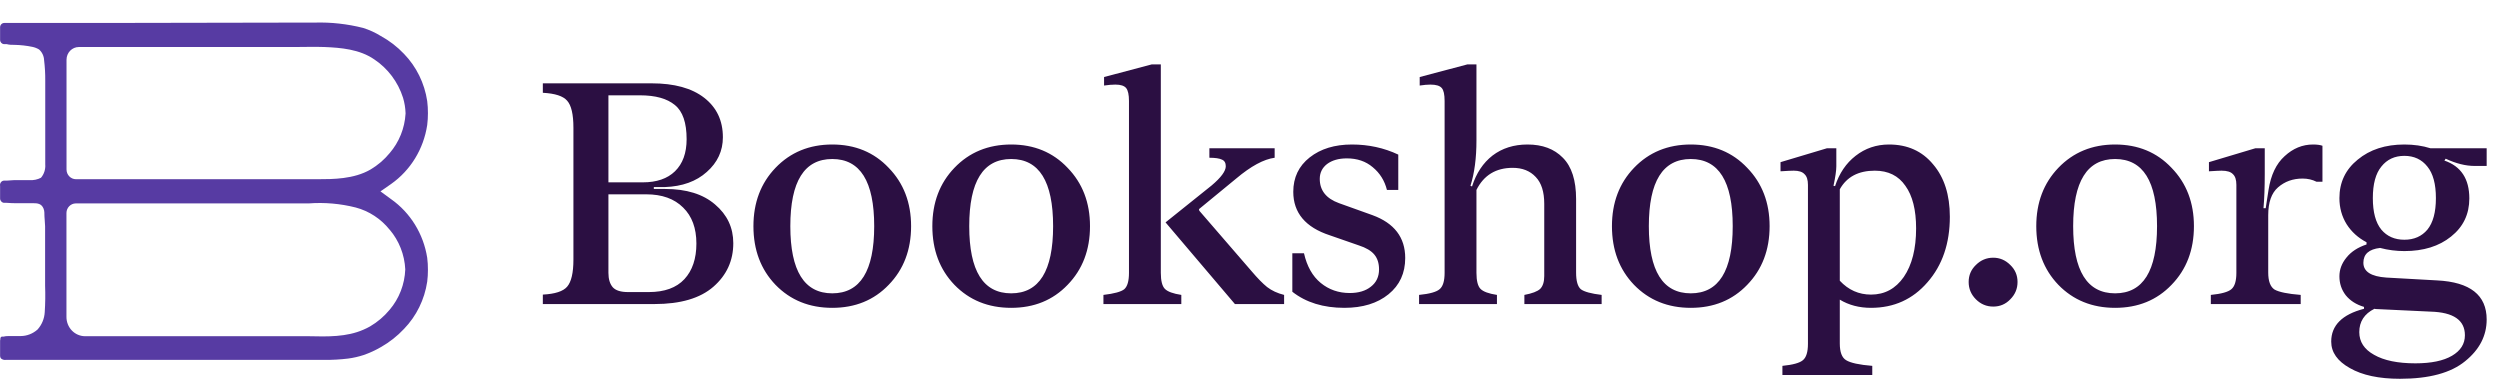
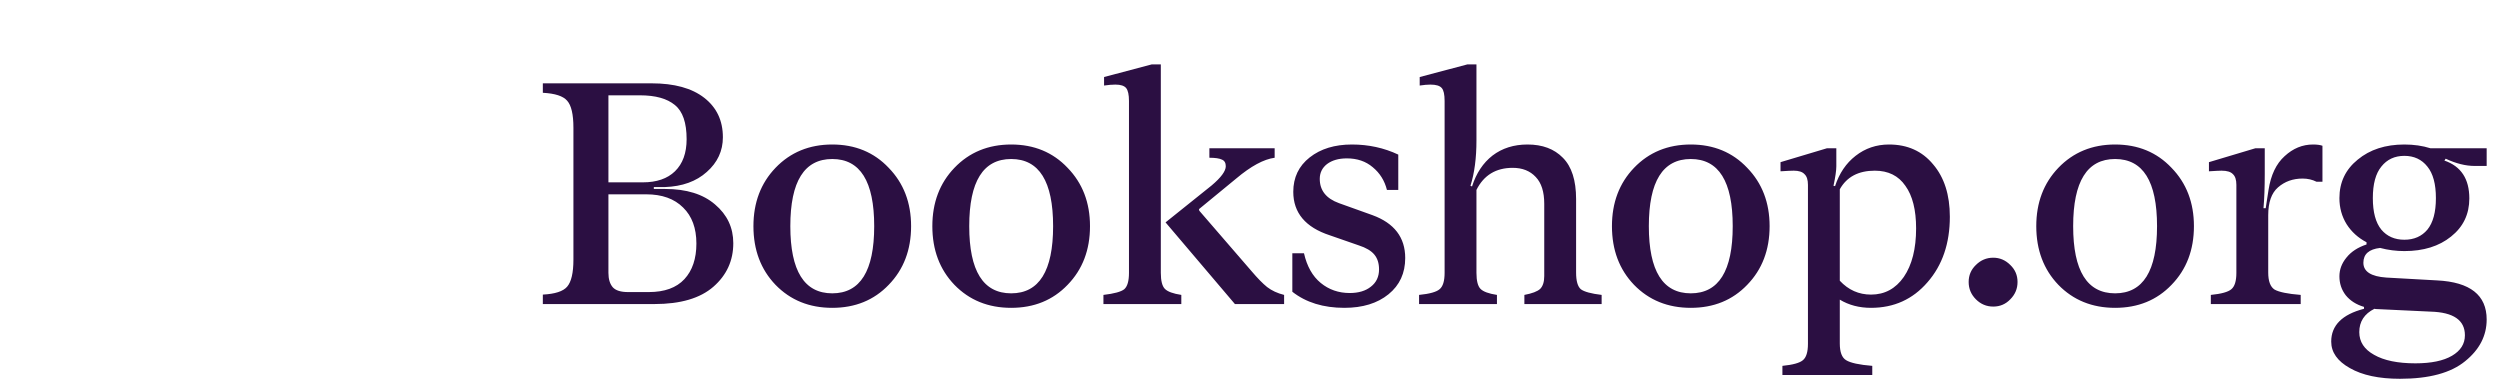
<svg xmlns="http://www.w3.org/2000/svg" width="222" height="34" viewBox="0 0 222 34" fill="none">
-   <path fill-rule="evenodd" clip-rule="evenodd" d="M37.936 11.103C37.98 10.755 38.002 10.405 38 10.055C38.002 9.693 37.981 9.332 37.936 8.974C37.698 7.389 36.978 5.924 35.88 4.788C35.277 4.151 34.581 3.615 33.817 3.199C33.325 2.894 32.797 2.653 32.248 2.481C30.844 2.125 29.401 1.965 27.956 2.006H26.809L9.079 2.039H0.38C0.175 2.039 0.008 2.21 0.008 2.422V3.542C0.008 3.74 0.156 3.904 0.348 3.918H0.591C0.822 3.984 1.053 3.984 1.29 3.984C1.823 3.994 2.355 4.054 2.878 4.162C3.086 4.205 3.285 4.283 3.467 4.392C3.739 4.631 3.901 4.975 3.916 5.342C3.989 5.947 4.024 6.557 4.018 7.168V12.553C4.018 12.909 4.018 13.271 4.018 13.594C4.018 13.976 4.018 14.339 4.018 14.596C4.053 15.028 3.917 15.456 3.64 15.783C3.33 15.945 2.982 16.018 2.635 15.993H2.507C2.199 15.993 1.949 15.993 1.687 15.993C1.424 15.993 1.046 15.993 0.579 16.04H0.335C0.229 16.052 0.133 16.11 0.071 16.199C0.009 16.288 -0.014 16.4 0.008 16.508V17.628C0.011 17.828 0.161 17.994 0.354 18.011H0.591C0.95 18.044 1.232 18.044 1.578 18.044H2.308H2.904H2.955C3.326 18.044 3.685 18.076 3.865 18.518C3.912 18.635 3.938 18.76 3.941 18.887V18.98C3.941 19.349 3.999 19.724 4.005 20.1C4.012 20.476 4.005 20.759 4.005 21.082V24.609C4.005 24.859 4.005 25.116 4.005 25.38C4.034 26.158 4.023 26.936 3.973 27.713C3.943 28.291 3.716 28.839 3.333 29.262C2.918 29.632 2.389 29.838 1.84 29.842H1.501H1.29H0.854C0.675 29.842 0.502 29.842 0.335 29.889H0.201C0.028 29.889 0.028 30.073 0.028 30.139C0.008 30.207 0.002 30.279 0.008 30.35V31.615C0.008 31.699 0.04 31.78 0.098 31.84C0.22 31.937 0.375 31.98 0.527 31.958H26.675C27.251 31.958 27.956 31.958 28.596 31.958H28.833C29.529 31.964 30.224 31.925 30.915 31.84C31.378 31.779 31.835 31.675 32.28 31.53C32.818 31.345 33.337 31.106 33.83 30.818C34.588 30.389 35.279 29.845 35.88 29.203C36.978 28.067 37.698 26.601 37.936 25.017C37.98 24.67 38.002 24.32 38 23.969C38.003 23.608 37.981 23.247 37.936 22.888C37.605 20.777 36.447 18.897 34.733 17.688L33.785 16.995L34.733 16.336C36.457 15.122 37.616 13.227 37.936 11.103ZM34.598 20.39C35.436 21.372 35.926 22.618 35.988 23.923C35.937 25.247 35.447 26.513 34.598 27.509C34.107 28.101 33.52 28.601 32.862 28.985C32.671 29.093 32.474 29.19 32.273 29.276C30.774 29.935 29.07 29.895 27.405 29.856H26.296H7.554C7.113 29.854 6.69 29.671 6.38 29.349C6.07 29.026 5.898 28.589 5.901 28.135V18.907C5.908 18.442 6.275 18.067 6.727 18.063H14.779C16.746 18.063 18.93 18.063 21.044 18.063H26.405H27.411C28.813 17.958 30.222 18.08 31.587 18.426C32.771 18.739 33.828 19.432 34.604 20.403L34.598 20.39ZM32.894 15.057C31.427 15.908 29.57 15.914 28.212 15.914C23.952 15.914 19.686 15.914 16.041 15.914H6.747C6.283 15.914 5.907 15.528 5.907 15.051C5.907 13.027 5.907 11.096 5.907 9.376V5.302C5.907 4.68 6.398 4.175 7.003 4.175H16.931C17.803 4.175 18.686 4.175 19.545 4.175H19.577C20.954 4.175 22.511 4.175 24.003 4.175C24.714 4.175 25.432 4.175 26.123 4.175H26.155C27.027 4.175 27.923 4.142 28.807 4.175C30.261 4.234 31.927 4.373 33.227 5.269C34.435 6.07 35.34 7.273 35.789 8.677C35.923 9.122 35.998 9.583 36.014 10.048V10.088C35.939 11.389 35.44 12.627 34.598 13.601C34.117 14.185 33.54 14.678 32.894 15.057Z" fill="#573BA3" />
  <path d="M59.068 16.78C60.953 16.78 62.428 17.237 63.492 18.152C64.575 19.067 65.116 20.215 65.116 21.596C65.116 23.145 64.528 24.433 63.352 25.46C62.176 26.487 60.431 27 58.116 27H48.204V26.16C49.287 26.104 50.005 25.871 50.36 25.46C50.733 25.031 50.92 24.228 50.92 23.052V11.348C50.92 10.153 50.733 9.351 50.36 8.94C50.005 8.529 49.287 8.296 48.204 8.24V7.4H57.864C59.88 7.4 61.439 7.829 62.54 8.688C63.641 9.547 64.192 10.713 64.192 12.188C64.192 13.401 63.716 14.428 62.764 15.268C61.831 16.108 60.589 16.556 59.04 16.612H58.06V16.78H59.068ZM56.828 8.464H54.028V16.192H57.08C58.312 16.192 59.264 15.865 59.936 15.212C60.627 14.54 60.972 13.588 60.972 12.356C60.972 10.9 60.627 9.892 59.936 9.332C59.245 8.753 58.209 8.464 56.828 8.464ZM57.612 25.936C59.012 25.936 60.067 25.553 60.776 24.788C61.485 24.023 61.84 22.968 61.84 21.624C61.84 20.261 61.448 19.197 60.664 18.432C59.88 17.648 58.788 17.256 57.388 17.256H54.028V24.228C54.028 24.788 54.159 25.217 54.42 25.516C54.681 25.796 55.129 25.936 55.764 25.936H57.612ZM78.917 25.292C77.61 26.655 75.939 27.336 73.905 27.336C71.87 27.336 70.19 26.655 68.865 25.292C67.558 23.929 66.905 22.193 66.905 20.084C66.905 17.993 67.558 16.267 68.865 14.904C70.19 13.523 71.87 12.832 73.905 12.832C75.939 12.832 77.61 13.523 78.917 14.904C80.242 16.267 80.905 17.993 80.905 20.084C80.905 22.193 80.242 23.929 78.917 25.292ZM70.181 20.084C70.181 24.06 71.422 26.048 73.905 26.048C76.388 26.048 77.629 24.06 77.629 20.084C77.629 16.108 76.388 14.12 73.905 14.12C71.422 14.12 70.181 16.108 70.181 20.084ZM94.804 25.292C93.497 26.655 91.826 27.336 89.792 27.336C87.757 27.336 86.077 26.655 84.752 25.292C83.445 23.929 82.792 22.193 82.792 20.084C82.792 17.993 83.445 16.267 84.752 14.904C86.077 13.523 87.757 12.832 89.792 12.832C91.826 12.832 93.497 13.523 94.804 14.904C96.129 16.267 96.792 17.993 96.792 20.084C96.792 22.193 96.129 23.929 94.804 25.292ZM86.068 20.084C86.068 24.06 87.309 26.048 89.792 26.048C92.275 26.048 93.516 24.06 93.516 20.084C93.516 16.108 92.275 14.12 89.792 14.12C87.309 14.12 86.068 16.108 86.068 20.084ZM97.985 27V26.188C98.937 26.076 99.553 25.908 99.833 25.684C100.113 25.441 100.253 24.956 100.253 24.228V8.968C100.253 8.408 100.169 8.025 100.001 7.82C99.833 7.615 99.516 7.512 99.049 7.512C98.751 7.512 98.415 7.54 98.041 7.596V6.84L102.269 5.72H103.081V24.228C103.081 24.937 103.203 25.413 103.445 25.656C103.688 25.899 104.173 26.076 104.901 26.188V27H97.985ZM109.661 27L103.501 19.748L107.589 16.472C108.429 15.763 108.849 15.193 108.849 14.764C108.849 14.465 108.737 14.269 108.513 14.176C108.289 14.064 107.916 14.008 107.393 14.008V13.168H113.189V14.008C112.219 14.139 111.08 14.755 109.773 15.856L106.469 18.572L106.497 18.712L111.145 24.088C111.668 24.704 112.125 25.171 112.517 25.488C112.928 25.805 113.432 26.039 114.029 26.188V27H109.661ZM119.379 27.336C117.513 27.336 115.973 26.86 114.759 25.908V22.492H115.795C116.057 23.649 116.551 24.527 117.279 25.124C118.007 25.721 118.866 26.02 119.855 26.02C120.639 26.02 121.265 25.833 121.731 25.46C122.217 25.087 122.459 24.573 122.459 23.92C122.459 23.379 122.319 22.94 122.039 22.604C121.759 22.268 121.302 21.997 120.667 21.792L118.091 20.896C115.926 20.187 114.843 18.899 114.843 17.032C114.843 15.763 115.329 14.745 116.299 13.98C117.27 13.215 118.521 12.832 120.051 12.832C121.526 12.832 122.898 13.131 124.167 13.728V16.864H123.159C122.954 16.043 122.534 15.371 121.899 14.848C121.283 14.325 120.518 14.064 119.603 14.064C118.875 14.064 118.287 14.232 117.839 14.568C117.41 14.904 117.195 15.343 117.195 15.884C117.195 16.911 117.765 17.629 118.903 18.04L121.871 19.104C123.813 19.813 124.783 21.083 124.783 22.912C124.783 24.256 124.289 25.329 123.299 26.132C122.31 26.935 121.003 27.336 119.379 27.336ZM126.013 27V26.188C126.947 26.095 127.553 25.927 127.833 25.684C128.132 25.441 128.281 24.956 128.281 24.228V8.968C128.281 8.389 128.197 8.007 128.029 7.82C127.861 7.615 127.525 7.512 127.021 7.512C126.76 7.512 126.443 7.54 126.069 7.596V6.84L130.297 5.72H131.109V12.468C131.109 14.036 130.932 15.38 130.577 16.5L130.717 16.556C131.091 15.38 131.697 14.465 132.537 13.812C133.396 13.159 134.432 12.832 135.645 12.832C136.971 12.832 138.016 13.224 138.781 14.008C139.565 14.792 139.957 16.015 139.957 17.676V24.2C139.957 24.947 140.097 25.441 140.377 25.684C140.676 25.908 141.292 26.076 142.225 26.188V27H135.365V26.188C136.056 26.057 136.523 25.88 136.765 25.656C137.008 25.413 137.129 25.031 137.129 24.508V18.096C137.129 17.032 136.877 16.239 136.373 15.716C135.869 15.175 135.188 14.904 134.329 14.904C132.836 14.904 131.763 15.557 131.109 16.864V24.228C131.109 24.937 131.231 25.413 131.473 25.656C131.716 25.899 132.201 26.076 132.929 26.188V27H126.013ZM155.153 25.292C153.846 26.655 152.175 27.336 150.141 27.336C148.106 27.336 146.426 26.655 145.101 25.292C143.794 23.929 143.141 22.193 143.141 20.084C143.141 17.993 143.794 16.267 145.101 14.904C146.426 13.523 148.106 12.832 150.141 12.832C152.175 12.832 153.846 13.523 155.153 14.904C156.478 16.267 157.141 17.993 157.141 20.084C157.141 22.193 156.478 23.929 155.153 25.292ZM146.417 20.084C146.417 24.06 147.658 26.048 150.141 26.048C152.623 26.048 153.865 24.06 153.865 20.084C153.865 16.108 152.623 14.12 150.141 14.12C147.658 14.12 146.417 16.108 146.417 20.084ZM158.278 33.3V32.488C159.211 32.395 159.818 32.227 160.098 31.984C160.396 31.741 160.546 31.256 160.546 30.528V16.416C160.546 15.968 160.443 15.651 160.238 15.464C160.051 15.259 159.734 15.156 159.286 15.156C159.062 15.156 158.67 15.175 158.11 15.212V14.4L162.226 13.168H163.066V14.764C163.066 15.137 162.982 15.716 162.814 16.5L162.954 16.528C163.327 15.389 163.934 14.493 164.774 13.84C165.632 13.168 166.622 12.832 167.742 12.832C169.384 12.832 170.691 13.42 171.662 14.596C172.651 15.753 173.146 17.303 173.146 19.244C173.146 21.615 172.483 23.556 171.158 25.068C169.851 26.58 168.18 27.336 166.146 27.336C165.1 27.336 164.176 27.093 163.374 26.608V30.5C163.374 31.265 163.56 31.76 163.934 31.984C164.326 32.227 165.1 32.395 166.258 32.488V33.3H158.278ZM166.146 26.16C167.359 26.16 168.33 25.637 169.058 24.592C169.786 23.528 170.15 22.091 170.15 20.28C170.15 18.637 169.832 17.377 169.198 16.5C168.582 15.604 167.676 15.156 166.482 15.156C165.026 15.156 163.99 15.707 163.374 16.808V24.928C164.139 25.749 165.063 26.16 166.146 26.16ZM178.513 26.58C178.102 27.009 177.598 27.224 177.001 27.224C176.404 27.224 175.89 27.009 175.461 26.58C175.032 26.151 174.817 25.637 174.817 25.04C174.817 24.443 175.032 23.939 175.461 23.528C175.89 23.099 176.404 22.884 177.001 22.884C177.58 22.884 178.084 23.099 178.513 23.528C178.942 23.939 179.157 24.443 179.157 25.04C179.157 25.637 178.942 26.151 178.513 26.58ZM192.833 25.292C191.527 26.655 189.856 27.336 187.821 27.336C185.787 27.336 184.107 26.655 182.781 25.292C181.475 23.929 180.821 22.193 180.821 20.084C180.821 17.993 181.475 16.267 182.781 14.904C184.107 13.523 185.787 12.832 187.821 12.832C189.856 12.832 191.527 13.523 192.833 14.904C194.159 16.267 194.821 17.993 194.821 20.084C194.821 22.193 194.159 23.929 192.833 25.292ZM184.097 20.084C184.097 24.06 185.339 26.048 187.821 26.048C190.304 26.048 191.545 24.06 191.545 20.084C191.545 16.108 190.304 14.12 187.821 14.12C185.339 14.12 184.097 16.108 184.097 20.084ZM205.394 12.832C205.749 12.832 206.029 12.869 206.234 12.944V16.136H205.702C205.329 15.949 204.918 15.856 204.47 15.856C203.612 15.856 202.884 16.117 202.286 16.64C201.708 17.144 201.418 17.965 201.418 19.104V24.2C201.418 24.965 201.605 25.469 201.978 25.712C202.37 25.936 203.145 26.095 204.302 26.188V27H196.322V26.188C197.256 26.095 197.862 25.927 198.142 25.684C198.441 25.441 198.59 24.956 198.59 24.228V16.416C198.59 15.968 198.488 15.651 198.282 15.464C198.096 15.259 197.76 15.156 197.274 15.156C197.088 15.156 196.714 15.175 196.154 15.212V14.4L200.27 13.168H201.11V15.436C201.11 16.612 201.073 17.629 200.998 18.488H201.194L201.446 16.864C201.652 15.539 202.128 14.54 202.874 13.868C203.621 13.177 204.461 12.832 205.394 12.832ZM219.752 14.736C218.949 14.736 218.091 14.521 217.176 14.092L217.064 14.26C218.539 14.764 219.276 15.884 219.276 17.62C219.276 19.02 218.735 20.149 217.652 21.008C216.588 21.867 215.207 22.296 213.508 22.296C212.78 22.296 212.061 22.203 211.352 22.016C210.363 22.128 209.868 22.567 209.868 23.332C209.868 24.116 210.549 24.555 211.912 24.648L216.42 24.9C219.351 25.049 220.816 26.207 220.816 28.372C220.816 29.809 220.181 31.041 218.912 32.068C217.643 33.113 215.711 33.636 213.116 33.636C211.249 33.636 209.765 33.319 208.664 32.684C207.563 32.068 207.012 31.284 207.012 30.332C207.012 28.895 207.983 27.924 209.924 27.42V27.252C209.233 27.047 208.692 26.701 208.3 26.216C207.927 25.731 207.74 25.171 207.74 24.536C207.74 23.939 207.945 23.388 208.356 22.884C208.767 22.361 209.364 21.969 210.148 21.708V21.512C209.401 21.12 208.813 20.588 208.384 19.916C207.955 19.225 207.74 18.451 207.74 17.592C207.74 16.192 208.281 15.053 209.364 14.176C210.447 13.28 211.828 12.832 213.508 12.832C214.348 12.832 215.123 12.944 215.832 13.168H220.816V14.736H219.752ZM211.464 20.392C211.968 20.989 212.649 21.288 213.508 21.288C214.367 21.288 215.048 20.989 215.552 20.392C216.056 19.776 216.308 18.843 216.308 17.592C216.308 16.341 216.056 15.408 215.552 14.792C215.048 14.157 214.367 13.84 213.508 13.84C212.649 13.84 211.968 14.157 211.464 14.792C210.96 15.408 210.708 16.341 210.708 17.592C210.708 18.843 210.96 19.776 211.464 20.392ZM215.832 27.672L211.1 27.448C210.988 27.448 210.904 27.439 210.848 27.42C209.952 27.868 209.504 28.559 209.504 29.492C209.504 30.351 209.943 31.023 210.82 31.508C211.697 32.012 212.92 32.264 214.488 32.264C215.888 32.264 216.971 32.04 217.736 31.592C218.501 31.144 218.884 30.537 218.884 29.772C218.884 28.428 217.867 27.728 215.832 27.672Z" fill="#2B0F42" />
</svg>